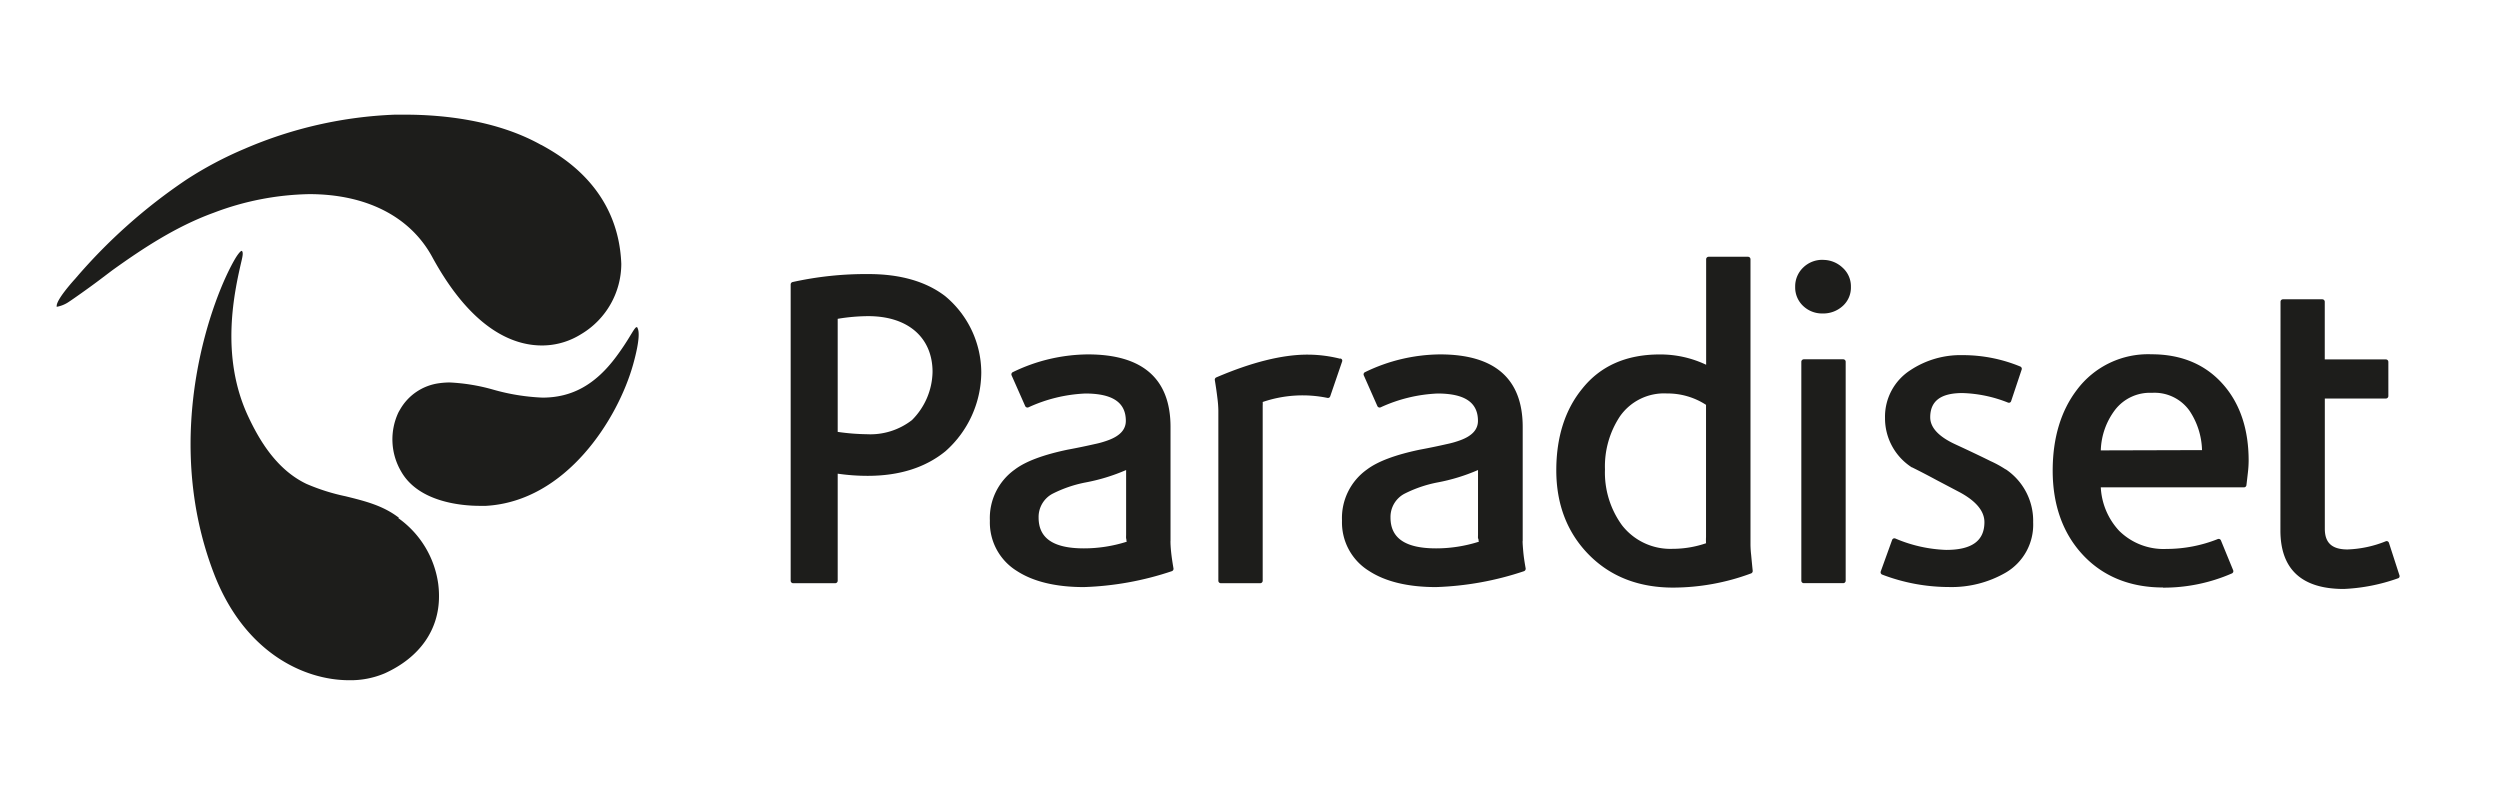
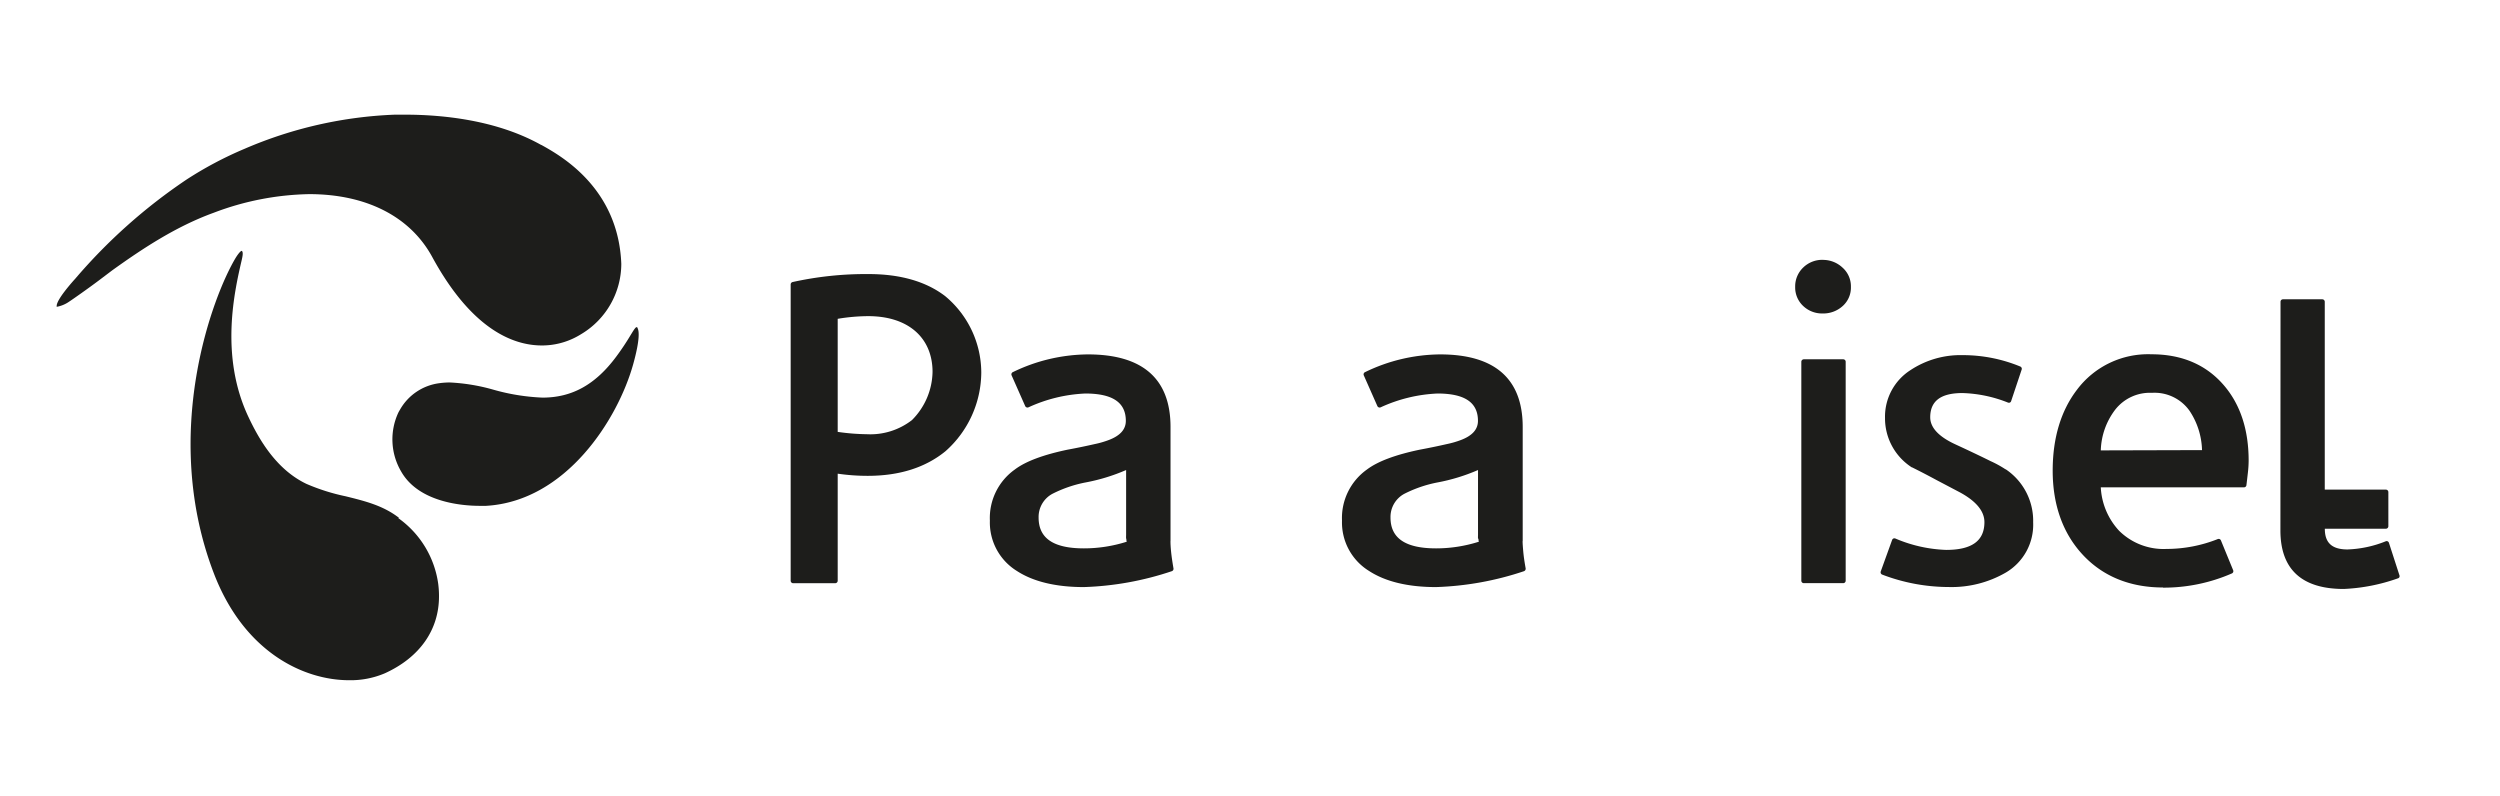
<svg xmlns="http://www.w3.org/2000/svg" id="Lager_1" data-name="Lager 1" viewBox="0 0 439.12 139.79">
  <defs>
    <style>.cls-1{fill:none;}.cls-2{clip-path:url(#clip-path);}.cls-3{clip-path:url(#clip-path-2);}.cls-4{fill:#1d1d1b;}</style>
    <clipPath id="clip-path">
      <rect class="cls-1" x="-136.73" y="-168.56" width="728.85" height="515.4" />
    </clipPath>
    <clipPath id="clip-path-2">
      <rect class="cls-1" x="-128.32" y="-161.16" width="712.02" height="503.5" />
    </clipPath>
  </defs>
  <g class="cls-2">
    <g class="cls-3">
      <g class="cls-3">
        <path class="cls-4" d="M54.32,34.1c10,0,17.71,3.92,21.58,11,7,12.88,14.35,15.58,19.27,15.58a12.85,12.85,0,0,0,6.15-1.55c.45-.24.69-.4.86-.5a14.41,14.41,0,0,0,6.95-12.28c-.51-13.35-10.64-19-14-20.87L95,25.43c-7.83-4.37-17.32-5.29-23.9-5.29l-1.72,0a73.6,73.6,0,0,0-26.43,6,65.08,65.08,0,0,0-10.2,5.41A96.24,96.24,0,0,0,13.18,49l-.15.16c-2.74,3.1-3.1,4.21-3.07,4.6a.2.2,0,0,0,0,.13h0A5.46,5.46,0,0,0,12.12,53c.4-.25,3.68-2.54,5.72-4.1l1.88-1.42c5.34-3.83,11.19-7.7,17.79-10.1A49.45,49.45,0,0,1,54.32,34.1" />
        <path class="cls-4" d="M70.06,90.94c-2.78-2.15-6-2.94-9.36-3.77A35.79,35.79,0,0,1,53.84,85c-5.38-2.56-8.4-7.94-10.2-11.76-5.08-10.75-2.44-22.15-1.17-27.62l.05-.24h0l0,0c.26-1.15,0-1.27-.07-1.32h0c-.05,0-.33.09-1,1.14-4,6.57-13.33,30.85-3.89,55.5,5.31,13.85,15.76,18.78,23.78,18.78a15.4,15.4,0,0,0,6.24-1.21c6.17-2.8,9.55-7.67,9.53-13.57a16.63,16.63,0,0,0-.13-2.09,17,17,0,0,0-7-11.59" />
        <path class="cls-4" d="M112,57.61a.28.28,0,0,0-.18-.15c-.16,0-.43.39-.74.89-.08.14-.11.18-.29.47a44.74,44.74,0,0,1-2.57,3.85c-3.64,4.89-7.75,7.17-12.93,7.17a36.94,36.94,0,0,1-8.62-1.39A33.63,33.63,0,0,0,79,67.18a13.54,13.54,0,0,0-1.85.13,9.31,9.31,0,0,0-6.87,4.61c-.11.19-.23.38-.33.59a11.14,11.14,0,0,0,.53,10.34c3.08,5.38,10.67,6,13.8,6l1.08,0c14.12-.8,23.2-15.31,25.86-24.88,1.26-4.53,1-5.89.78-6.3" />
        <path class="cls-4" d="M166,52c-3.35-2.56-7.87-3.86-13.43-3.86a59.53,59.53,0,0,0-13.35,1.4.44.44,0,0,0-.34.42V102a.44.44,0,0,0,.44.44h7.38a.44.44,0,0,0,.44-.44V83.2a36.56,36.56,0,0,0,5.28.38c5.57,0,10.16-1.46,13.67-4.34a18.6,18.6,0,0,0,6.27-13.79A17.51,17.51,0,0,0,166,52m-18.86,4a33.44,33.44,0,0,1,5.36-.47c7.11,0,11.3,3.87,11.3,9.79a12.25,12.25,0,0,1-3.62,8.47,11.92,11.92,0,0,1-7.92,2.48,38.69,38.69,0,0,1-5.12-.41Z" />
        <path class="cls-4" d="M205.6,95.09V75c0-8.46-4.88-12.75-14.51-12.75a30.6,30.6,0,0,0-13.2,3.12.43.43,0,0,0-.2.57l2.38,5.38a.44.44,0,0,0,.57.23,26.57,26.57,0,0,1,10-2.43c4.78,0,7.11,1.57,7.11,4.8,0,1.51-1,2.61-3,3.37a15.9,15.9,0,0,1-2.46.71c-1.23.28-2.85.63-4.85,1-4.14.88-7.23,2-9.16,3.45a10.45,10.45,0,0,0-4.41,9,10,10,0,0,0,4.73,8.83c2.88,1.88,6.85,2.84,11.78,2.84a53.73,53.73,0,0,0,15.44-2.79.44.44,0,0,0,.3-.49c-.2-1.16-.34-2.14-.42-2.93s-.11-1.42-.11-1.92m-7.75-.42c0,.17,0,.36.07.58a24.82,24.82,0,0,1-7.53,1.17c-5.35,0-7.95-1.77-7.95-5.41a4.61,4.61,0,0,1,2.4-4.16,22,22,0,0,1,5.8-2,33.18,33.18,0,0,0,7.17-2.19V94a6,6,0,0,0,0,.66" />
-         <path class="cls-4" d="M235.36,63a23.52,23.52,0,0,0-5.72-.71c-4.45,0-9.85,1.36-16,4a.44.44,0,0,0-.26.47c.21,1.27.36,2.35.46,3.21a19.18,19.18,0,0,1,.16,2.1V102a.44.44,0,0,0,.43.44h6.92a.44.44,0,0,0,.44-.44V71.24a4.84,4.84,0,0,0,0-.63,21.67,21.67,0,0,1,11.37-.72.42.42,0,0,0,.49-.28l2.08-6.08a.43.43,0,0,0,0-.35.43.43,0,0,0-.27-.21" />
        <path class="cls-4" d="M267.46,95.09V75c0-8.46-4.88-12.75-14.51-12.75a30.56,30.56,0,0,0-13.19,3.12.43.43,0,0,0-.21.57l2.38,5.38a.44.44,0,0,0,.57.23,26.57,26.57,0,0,1,10-2.43c4.78,0,7.1,1.57,7.1,4.8,0,1.51-1,2.61-3,3.37a15.9,15.9,0,0,1-2.46.71c-1.22.28-2.85.63-4.84,1-4.15.88-7.23,2-9.17,3.45a10.45,10.45,0,0,0-4.41,9,10,10,0,0,0,4.74,8.83c2.88,1.88,6.84,2.84,11.78,2.84a53.79,53.79,0,0,0,15.44-2.79.46.46,0,0,0,.3-.49c-.21-1.16-.35-2.14-.42-2.93s-.12-1.42-.12-1.92m-7.75-.42c0,.17,0,.36.07.58a24.75,24.75,0,0,1-7.52,1.17c-5.36,0-8-1.77-8-5.41a4.61,4.61,0,0,1,2.4-4.16,22,22,0,0,1,5.8-2,33.18,33.18,0,0,0,7.17-2.19V94a6,6,0,0,0,0,.66" />
-         <path class="cls-4" d="M307.47,95.7V45.54a.44.44,0,0,0-.43-.44h-6.93a.44.44,0,0,0-.43.44V64.07a18.73,18.73,0,0,0-8.18-1.81c-5.81,0-10.38,2-13.57,6-3,3.65-4.57,8.48-4.57,14.35,0,6,1.94,11,5.75,14.85s8.78,5.75,14.77,5.75a39.54,39.54,0,0,0,13.69-2.49.45.45,0,0,0,.29-.45c-.11-1.08-.2-2-.27-2.77a18,18,0,0,1-.12-1.81m-7.75-.29a18.14,18.14,0,0,1-5.92,1,10.75,10.75,0,0,1-8.89-4.13,15.72,15.72,0,0,1-3-9.82,15.91,15.91,0,0,1,2.61-9.29,9.45,9.45,0,0,1,8.26-4.05,12.4,12.4,0,0,1,6.88,2V94.32a10.68,10.68,0,0,0,0,1.09" />
        <path class="cls-4" d="M320.14,45.64A4.79,4.79,0,0,0,316.72,47a4.57,4.57,0,0,0-1.4,3.39,4.45,4.45,0,0,0,1.41,3.36,4.8,4.8,0,0,0,3.41,1.31,5.06,5.06,0,0,0,3.53-1.31,4.34,4.34,0,0,0,1.44-3.36A4.4,4.4,0,0,0,323.63,47a5,5,0,0,0-3.49-1.35" />
        <path class="cls-4" d="M316.83,63.11h6.93a.43.43,0,0,1,.43.43V102a.43.43,0,0,1-.43.43h-6.93a.43.43,0,0,1-.43-.43V63.54A.44.44,0,0,1,316.83,63.11Z" />
        <path class="cls-4" d="M352.27,82.44A18.15,18.15,0,0,0,349.65,81c-1.44-.72-3.51-1.71-6.17-2.94-2.94-1.35-4.44-2.95-4.44-4.76,0-2.86,1.85-4.26,5.65-4.26a23.29,23.29,0,0,1,8,1.67.45.45,0,0,0,.34,0,.42.42,0,0,0,.22-.25l1.85-5.54a.43.43,0,0,0-.24-.54,26.4,26.4,0,0,0-10.1-2A15.91,15.91,0,0,0,335.59,65a9.71,9.71,0,0,0-4.49,8.44,10.23,10.23,0,0,0,4.72,8.66.1.1,0,0,0,.05,0c1.45.72,2.87,1.46,4.22,2.19l4.16,2.19c2.86,1.55,4.31,3.31,4.31,5.23,0,3.28-2.2,4.88-6.72,4.88a24.8,24.8,0,0,1-8.92-2,.4.4,0,0,0-.34,0,.42.42,0,0,0-.23.24l-2,5.54a.44.44,0,0,0,.26.56,32.87,32.87,0,0,0,11.69,2.18,19,19,0,0,0,10-2.53,9.75,9.75,0,0,0,4.82-8.83,10.89,10.89,0,0,0-4.85-9.34" />
        <path class="cls-4" d="M379.93,103.22a29.93,29.93,0,0,0,12.1-2.5.43.43,0,0,0,.22-.56l-2.15-5.24a.43.43,0,0,0-.56-.23,24.4,24.4,0,0,1-9,1.73,11.1,11.1,0,0,1-8.31-3.18A12.08,12.08,0,0,1,369,85.6h25.15a.43.43,0,0,0,.43-.38c.1-.83.19-1.6.27-2.32a18.31,18.31,0,0,0,.12-2c0-5.41-1.46-9.86-4.34-13.21-3.1-3.62-7.37-5.46-12.71-5.46a15.61,15.61,0,0,0-13.12,6.25c-2.82,3.7-4.25,8.48-4.25,14.19,0,6,1.78,11,5.27,14.76s8.25,5.76,14.1,5.76M369,79.11A12.36,12.36,0,0,1,371.5,72a7.73,7.73,0,0,1,6.5-3,7.53,7.53,0,0,1,6.57,3.13,13,13,0,0,1,2.21,6.93Z" />
-         <path class="cls-4" d="M400.55,93.17c0,6.82,3.74,10.28,11.13,10.28a32.45,32.45,0,0,0,9.52-1.87.4.4,0,0,0,.25-.21.45.45,0,0,0,0-.34l-1.84-5.69a.45.45,0,0,0-.23-.26.4.4,0,0,0-.34,0,19.7,19.7,0,0,1-6.69,1.43c-2.75,0-4-1.16-4-3.64V70h10.72a.44.44,0,0,0,.44-.44v-6a.44.44,0,0,0-.44-.43H408.34V53a.44.44,0,0,0-.44-.43H401a.43.43,0,0,0-.43.43Z" />
+         <path class="cls-4" d="M400.55,93.17c0,6.82,3.74,10.28,11.13,10.28a32.45,32.45,0,0,0,9.52-1.87.4.4,0,0,0,.25-.21.45.45,0,0,0,0-.34l-1.84-5.69a.45.45,0,0,0-.23-.26.4.4,0,0,0-.34,0,19.7,19.7,0,0,1-6.69,1.43c-2.75,0-4-1.16-4-3.64h10.72a.44.44,0,0,0,.44-.44v-6a.44.44,0,0,0-.44-.43H408.34V53a.44.44,0,0,0-.44-.43H401a.43.43,0,0,0-.43.43Z" />
      </g>
    </g>
  </g>
</svg>